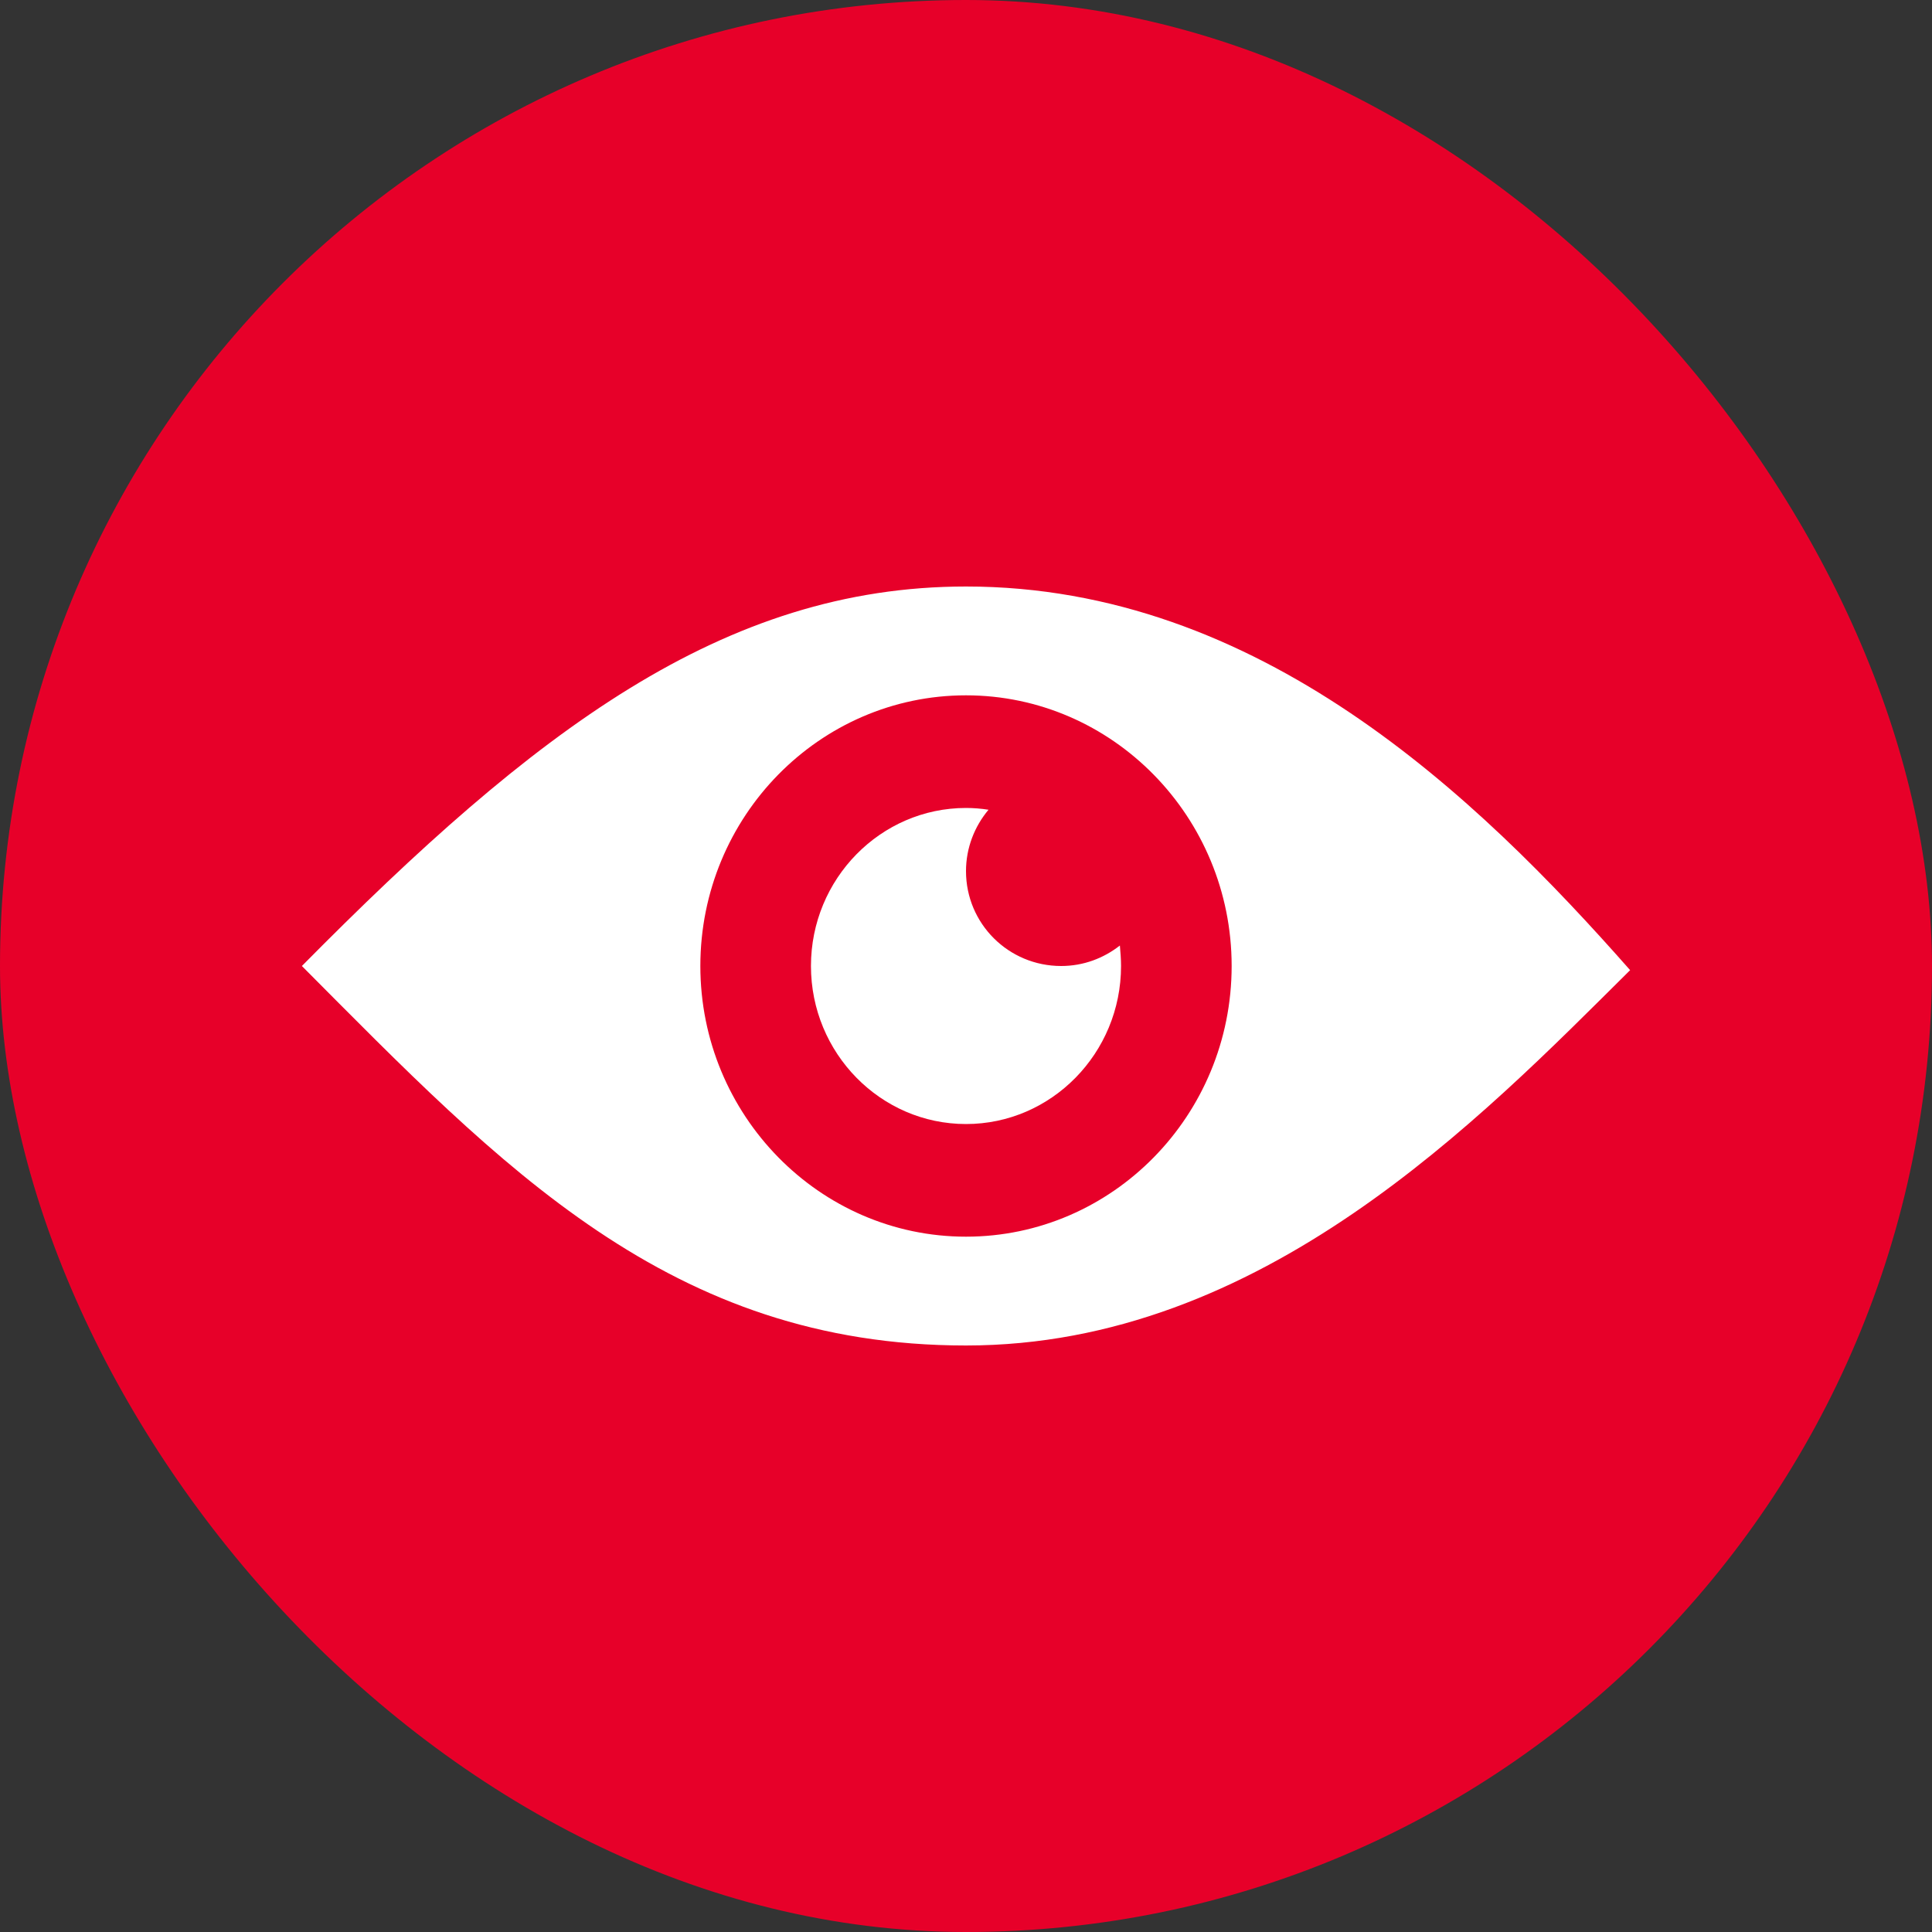
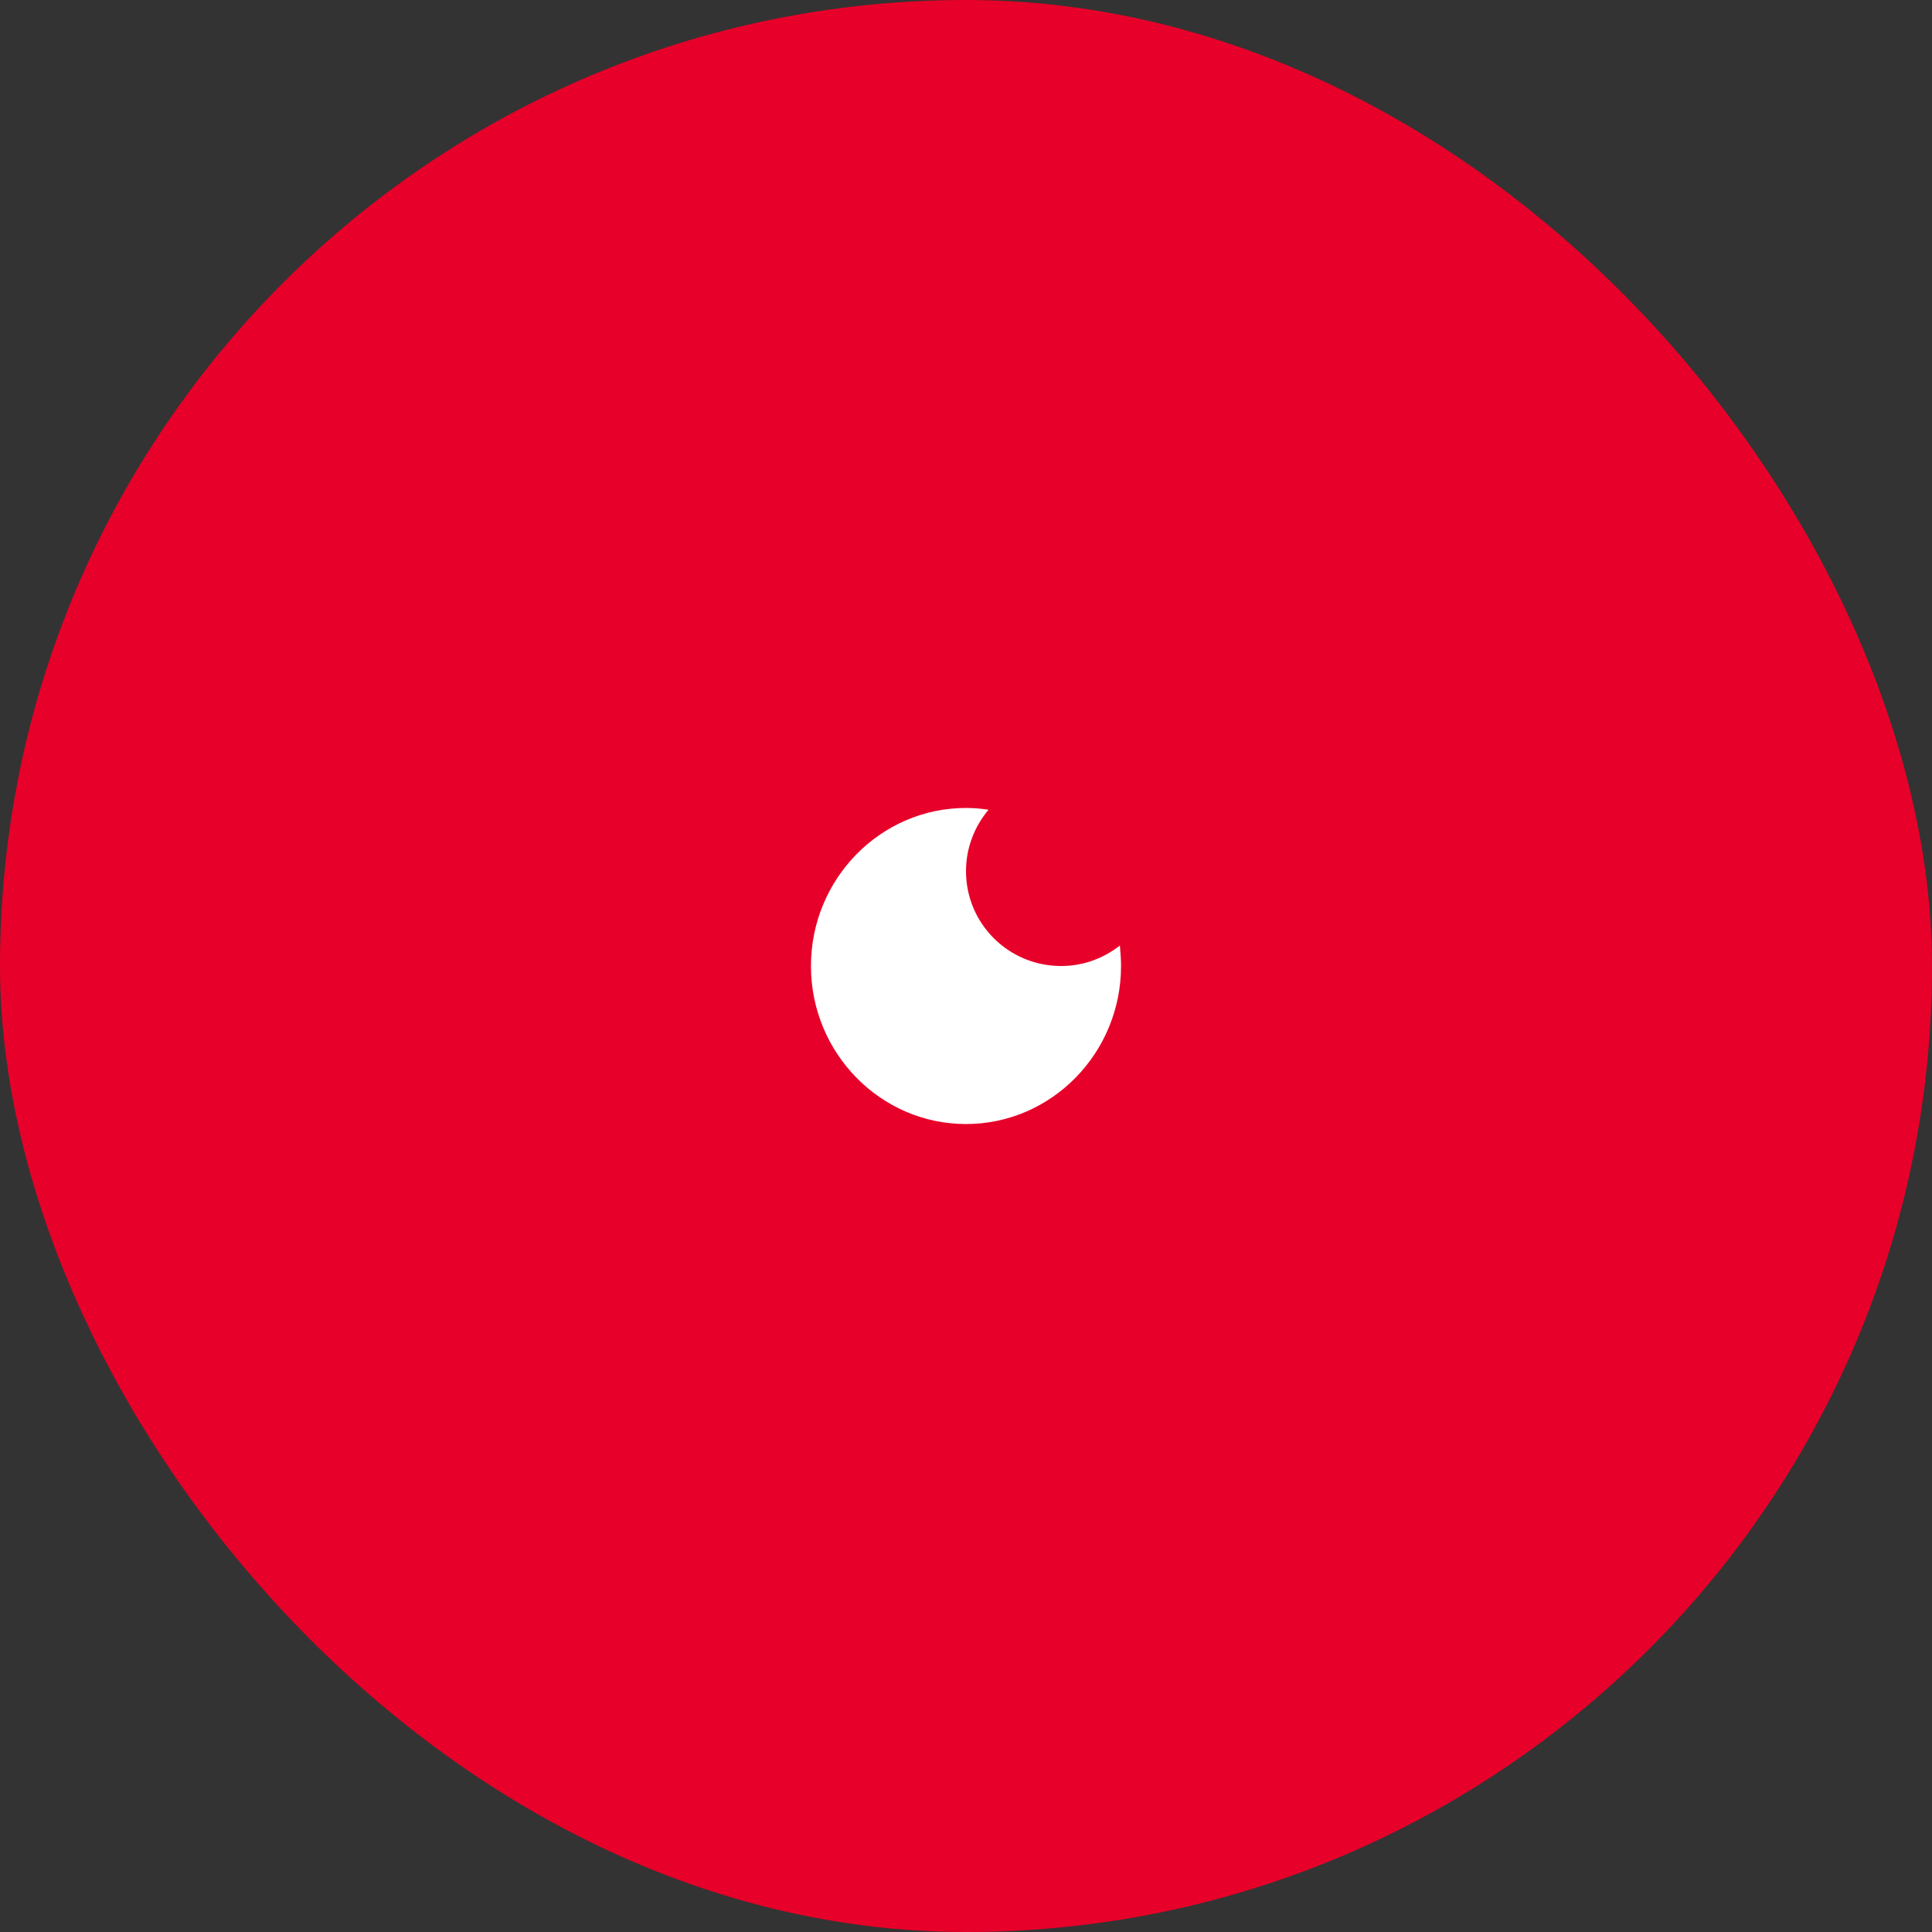
<svg xmlns="http://www.w3.org/2000/svg" width="40" height="40" viewBox="0 0 40 40" fill="none">
  <rect x="0" y="0" width="40" height="40" fill="#333333" stroke="none" />
  <rect width="40" height="40" rx="20" fill="#E70029" />
-   <path d="M20 12.143C14.973 12.143 11.056 15.138 6.25 20C10.387 24.156 13.862 27.857 20 27.857C26.132 27.857 30.644 23.167 33.75 20.086C30.57 16.477 26.065 12.143 20 12.143ZM20 25.604C16.968 25.604 14.5 23.088 14.5 20C14.5 16.906 16.968 14.396 20 14.396C23.032 14.396 25.5 16.912 25.5 20C25.5 23.094 23.032 25.604 20 25.604Z" fill="white" />
  <path d="M20 18.036C20 17.551 20.178 17.109 20.466 16.765C20.313 16.741 20.16 16.728 20 16.728C18.232 16.728 16.79 18.195 16.79 20C16.79 21.805 18.232 23.272 20 23.272C21.768 23.272 23.21 21.805 23.21 20C23.21 19.859 23.198 19.718 23.186 19.576C22.848 19.84 22.431 20 21.97 20C20.878 20 20 19.122 20 18.036Z" fill="white" />
</svg>